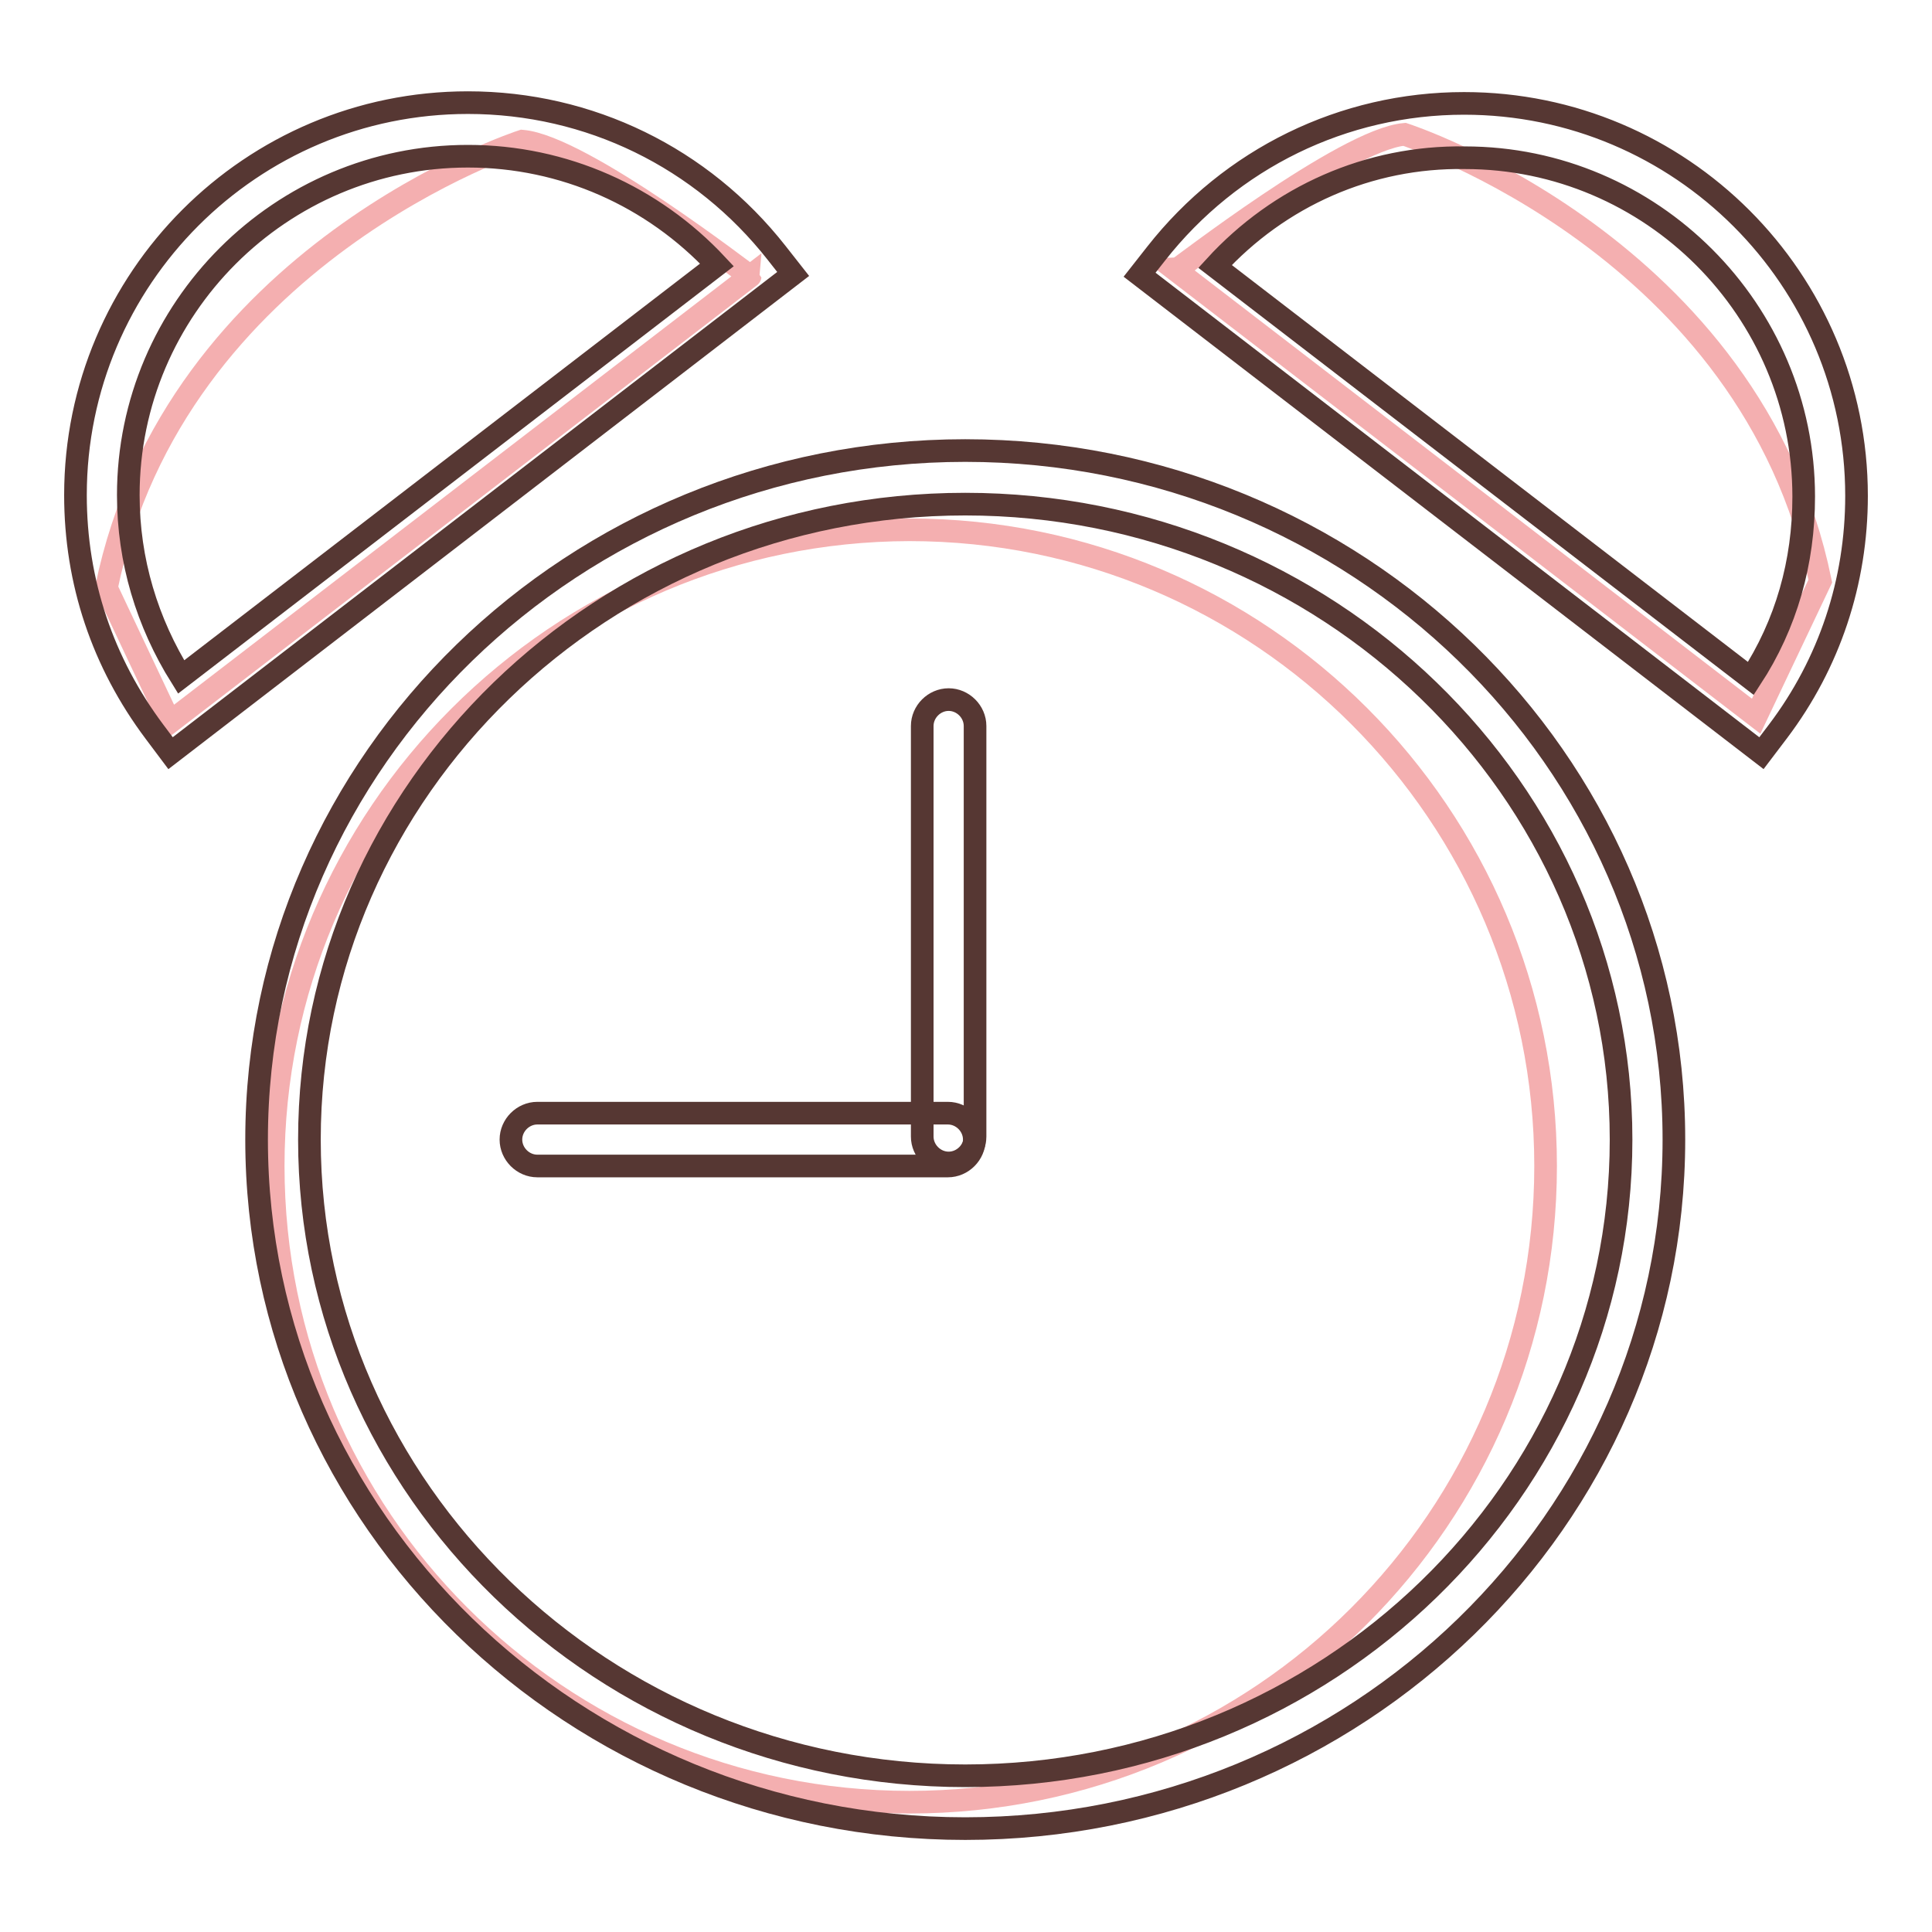
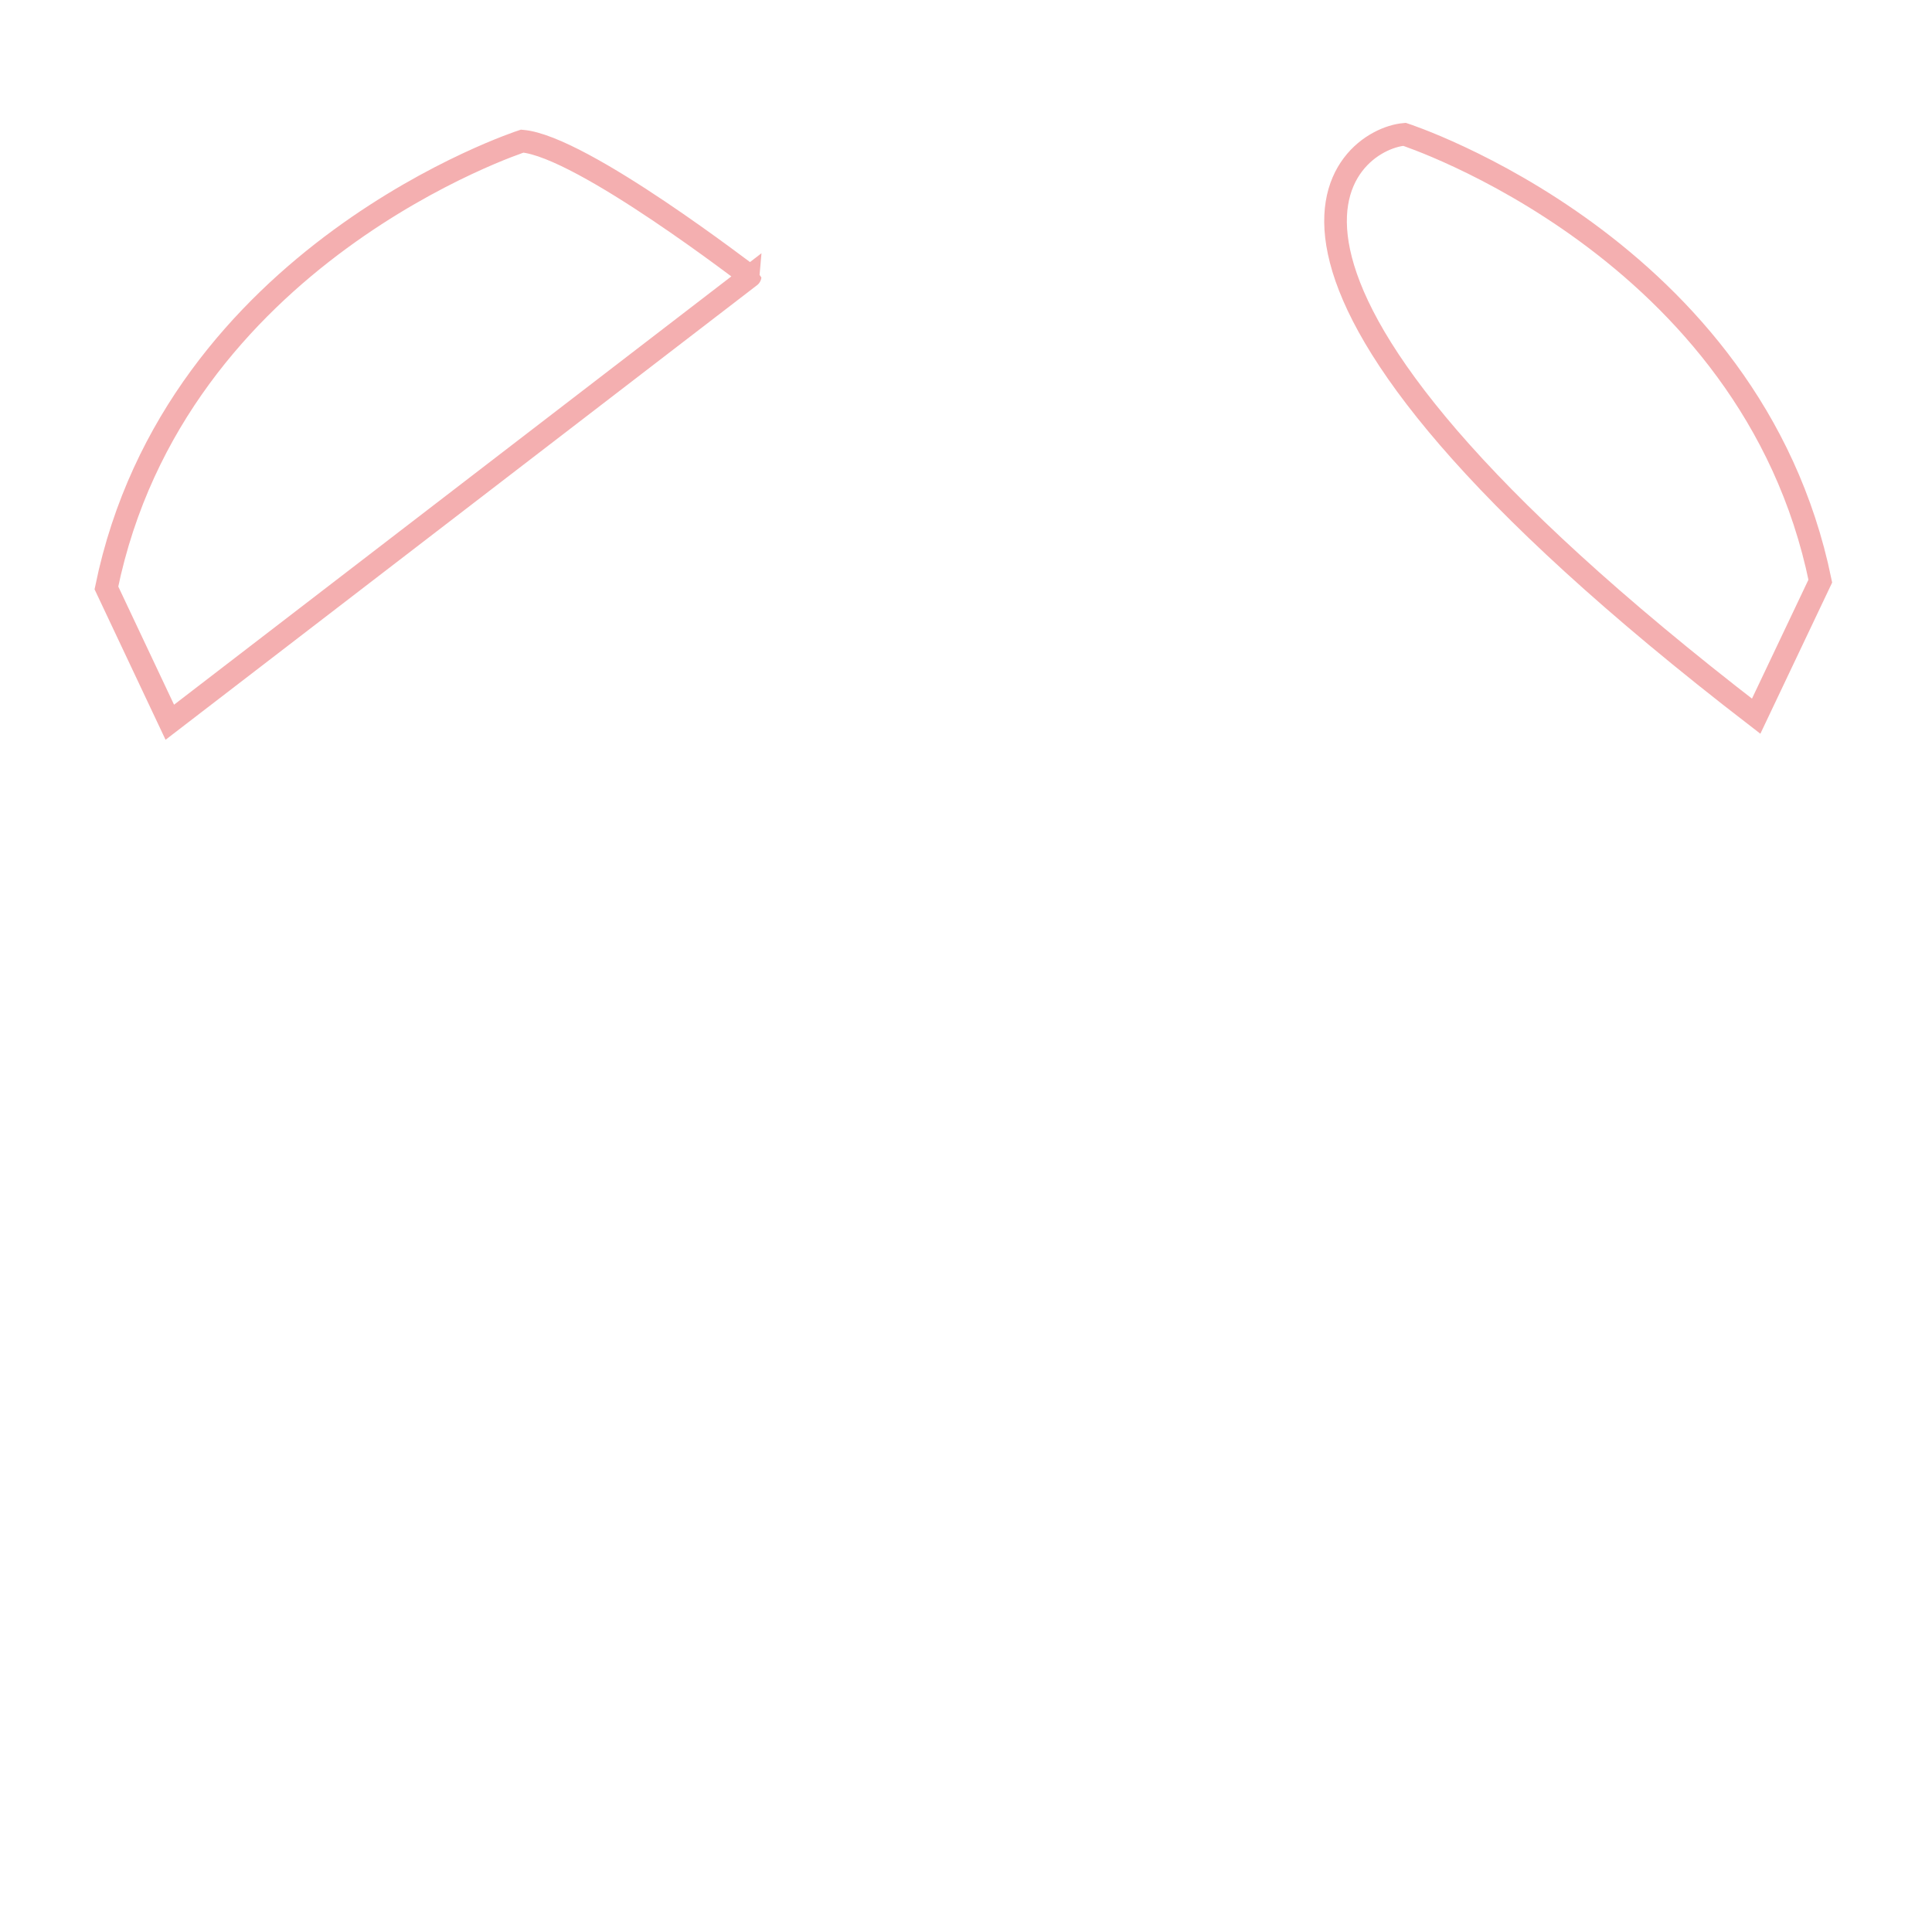
<svg xmlns="http://www.w3.org/2000/svg" version="1.1" x="0px" y="0px" viewBox="0 0 256 256" enable-background="new 0 0 256 256" xml:space="preserve">
  <g>
-     <path stroke-width="3" fill-opacity="0" stroke="#f4afb0" d="M36.2,154.5c0,46.5,37.7,84.3,84.3,84.3c46.5,0,84.3-37.7,84.3-84.3l0,0c0-46.5-37.7-84.3-84.3-84.3 C73.9,70.3,36.2,108,36.2,154.5L36.2,154.5z" />
-     <path stroke-width="3" fill-opacity="0" stroke="#563733" d="M127.9,242.3c-51.8,0-93.9-41-93.9-91.3s42.1-91.3,93.9-91.3c51.8,0,93.9,41,93.9,91.3 S179.7,242.3,127.9,242.3z M127.9,66.8C79.9,66.8,41,104.6,41,151c0,46.4,39,84.3,86.9,84.3c47.9,0,86.9-37.8,86.9-84.3 C214.8,104.6,175.8,66.8,127.9,66.8z" />
-     <path stroke-width="3" fill-opacity="0" stroke="#f4afb0" d="M186.1,17.8c0,0,46,14.9,55.1,59.2l-8.5,17.9l-76.9-59.1C156,35.8,178.2,18.5,186.1,17.8z M69.2,18.7 c0,0-46,14.9-55.1,59.2l8.4,17.8l76.9-59.1C99.4,36.7,77.2,19.4,69.2,18.7z" />
-     <path stroke-width="3" fill-opacity="0" stroke="#563733" d="M233.4,99.8L151,36.4l2.2-2.8C163.1,21,178,13.7,194,13.7c28.7,0,52,23.3,52,52c0,11.4-3.6,22.2-10.4,31.2 L233.4,99.8z M161,35.3l71,54.6c4.7-7.2,7-15.4,7-24.1c0-24.7-20.2-44.9-44.9-44.9C181.4,20.7,169.5,26,161,35.3L161,35.3z  M22.6,99.8L20.5,97C13.6,87.8,10,77.1,10,65.6c0-28.7,23.3-52,52-52c16.1,0,31,7.3,40.9,19.9l2.2,2.8L22.6,99.8z M62,20.7 C37.2,20.7,17,40.9,17,65.6c0,8.7,2.5,16.9,7,24.1l71-54.6C86.5,26,74.7,20.7,62,20.7z M125.7,154.1c-1.9,0-3.5-1.6-3.5-3.5V96.2 c0-1.9,1.6-3.5,3.5-3.5s3.5,1.6,3.5,3.5v54.4C129.2,152.5,127.6,154.1,125.7,154.1z" />
-     <path stroke-width="3" fill-opacity="0" stroke="#563733" d="M129.1,151c0,1.9-1.6,3.5-3.5,3.5H71.2c-1.9,0-3.5-1.6-3.5-3.5s1.6-3.5,3.5-3.5h54.4 C127.5,147.5,129.1,149.1,129.1,151z" />
+     <path stroke-width="3" fill-opacity="0" stroke="#f4afb0" d="M186.1,17.8c0,0,46,14.9,55.1,59.2l-8.5,17.9C156,35.8,178.2,18.5,186.1,17.8z M69.2,18.7 c0,0-46,14.9-55.1,59.2l8.4,17.8l76.9-59.1C99.4,36.7,77.2,19.4,69.2,18.7z" />
  </g>
</svg>